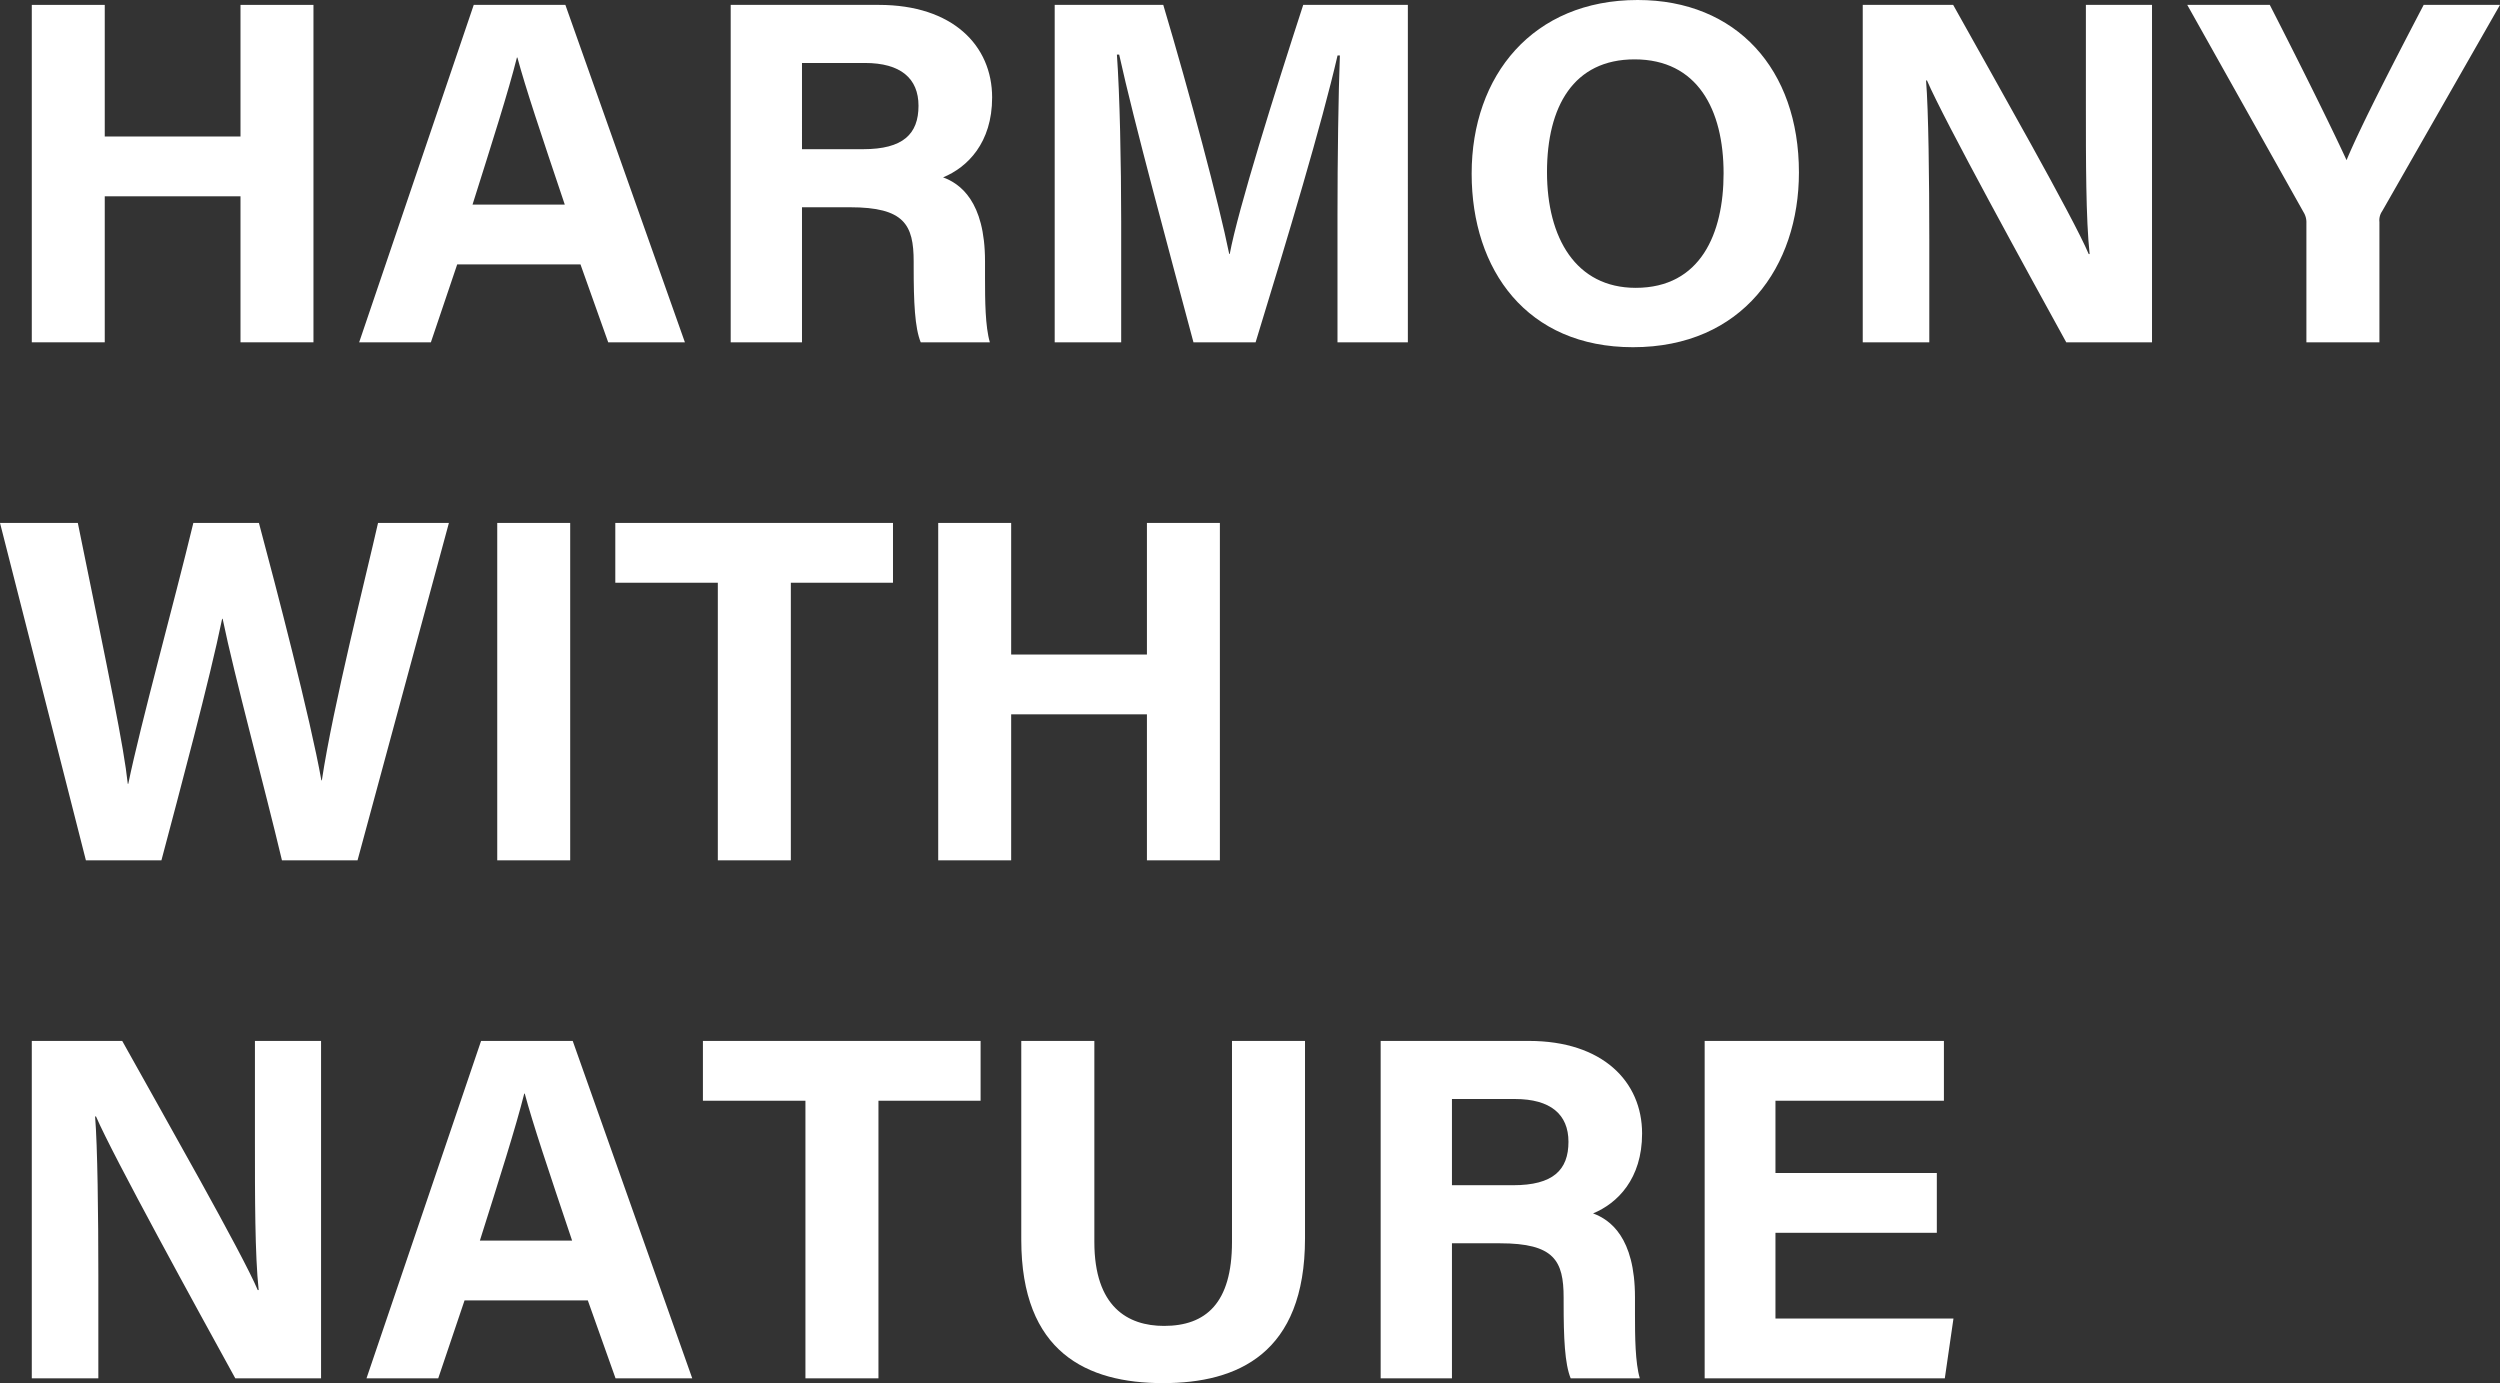
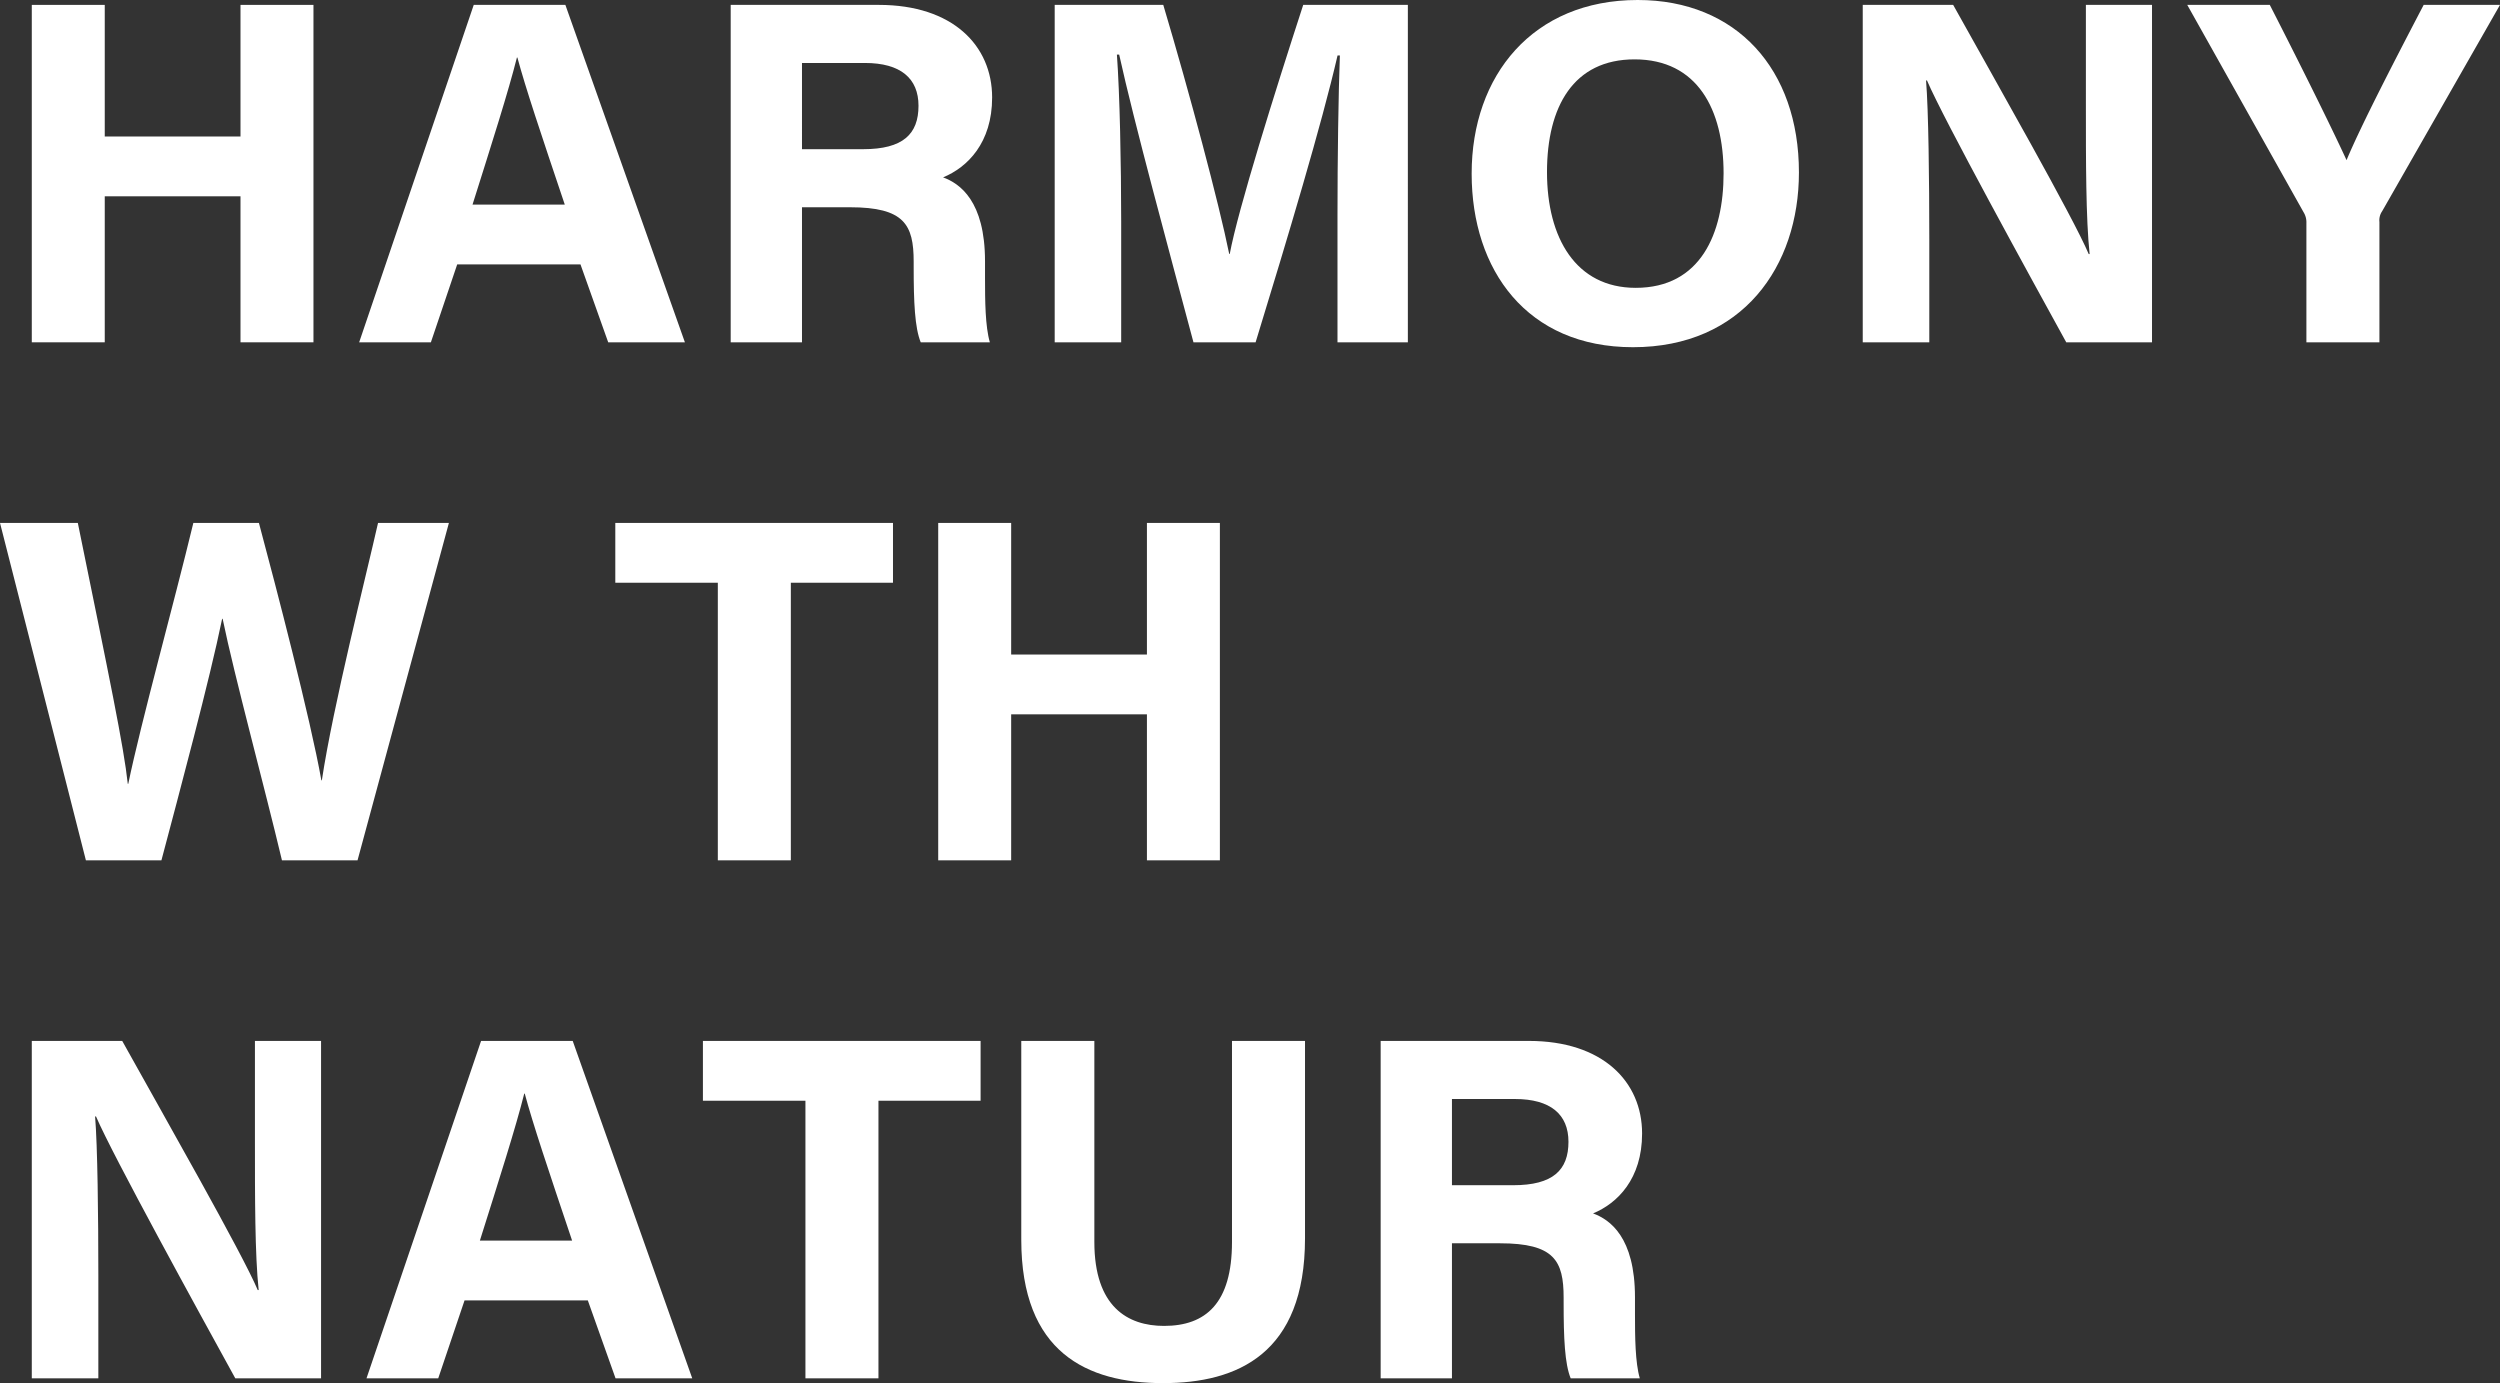
<svg xmlns="http://www.w3.org/2000/svg" width="699.787" height="387.155" viewBox="0 0 699.787 387.155">
  <rect x="0" y="0" width="699.787" height="387.155" fill="#333333" stroke="none" />
  <defs>
    <style>.cls-1{isolation:isolate;}.cls-2{mix-blend-mode:screen;}.cls-3{fill:#fff;}</style>
  </defs>
  <title>アセット 6</title>
  <g class="cls-1">
    <g id="レイヤー_2" data-name="レイヤー 2">
      <g id="footer">
        <g class="cls-2">
          <path class="cls-3" d="M8.898,1.37H29.32V38.209h38.001V1.37H87.743V95.818H67.321V54.947h-38.001V95.818H8.898Z" />
          <path class="cls-3" d="M127.979,74.002l-7.368,21.816H100.534L132.606,1.37h25.651l33.458,94.448H170.246L162.483,74.002Zm30.108-16.739c-6.706-19.932-10.979-32.666-13.259-41.155h-.138c-2.328,9.311-7.046,24.127-12.421,41.155Z" />
          <path class="cls-3" d="M224.488,58.016V95.818h-19.957V1.37h41.501c20.594,0,31.68,11.343,31.68,25.93,0,12.675-6.899,19.535-13.726,22.347,4.678,1.726,11.736,6.597,11.736,23.502V77.812c0,6.351.055,13.584,1.354,18.006H257.723C256.062,91.709,255.75,84.64,255.75,74.611V73.231c0-10.328-2.607-15.215-17.829-15.215Zm0-16.256h17.122c11.182,0,15.493-4.251,15.493-12.152,0-7.681-5.019-11.981-15.007-11.981h-17.608Z" />
          <path class="cls-3" d="M374.383,60.39c0-16.115.258-34.182.669-44.857h-.652c-4.438,19.27-13.882,50.733-22.939,80.286H334.069c-6.887-25.838-16.653-61.68-20.796-80.543h-.636c.805,11.08,1.199,30.516,1.199,46.713V95.818H295.224V1.37h30.393c7.362,24.678,15.617,55.634,18.456,69.712h.153c2.312-12.414,12.688-45.511,20.565-69.712h29.291V95.818H374.383Z" />
          <path class="cls-3" d="M503.548,48.271c0,26.286-15.782,48.917-46.458,48.917-29.641,0-45.153-21.541-45.153-48.594C411.937,21.108,429.072,0,458.411,0,486.04,0,503.548,19.359,503.548,48.271Zm-70.521-.088c0,18.438,8.092,32.387,24.835,32.387,18.163,0,24.595-15.21,24.595-32.041,0-17.868-7.319-31.911-24.923-31.911C440.473,16.618,433.027,29.794,433.027,48.183Z" />
          <path class="cls-3" d="M521.409,95.818V1.37h25.311c11.797,21.206,33.602,59.454,37.94,69.745h.258c-1.063-9.856-1.047-26.258-1.047-41.755V1.37h18.509V95.818H578.374c-10.147-18.455-34.309-62.392-38.987-73.302h-.258c.686,8.262.91,27.662.91,44.578V95.818Z" />
          <path class="cls-3" d="M645.595,95.818V62.442a5.339,5.339,0,0,0-.79-3.036L612.245,1.37h23.103c7.298,14.252,16.775,33.203,21.488,43.462,4.109-9.897,14.447-29.78,21.587-43.462h21.364L666.806,59.11a4.482,4.482,0,0,0-.772,3.02v33.689Z" />
          <path class="cls-3" d="M24.044,240.818,0,146.37H21.781c8.851,43.396,12.88,62.645,13.986,73.034h.137c3.59-17.347,12.712-50.223,18.219-73.034H72.473c4.854,18.12,14.409,54.766,17.483,72.053h.137c3.135-20.798,12.409-57.375,15.729-72.053h19.835L100.079,240.818H78.923c-4.975-20.916-13.274-51.434-16.606-67.613h-.137c-3.431,16.808-11.955,48.6-16.996,67.613Z" />
-           <path class="cls-3" d="M159.606,146.37v94.448H139.184V146.37Z" />
          <path class="cls-3" d="M200.93,163.109H172.233V146.37h77.728v16.739H221.368v77.709H200.93Z" />
          <path class="cls-3" d="M262.619,146.37H283.041V183.208h38.001V146.37h20.422v94.448H321.042V199.947H283.041v40.871H262.619Z" />
          <path class="cls-3" d="M8.898,385.818V291.37H34.209c11.797,21.206,33.602,59.454,37.94,69.745h.258c-1.063-9.856-1.047-26.258-1.047-41.755V291.37H89.869v94.448H65.863c-10.147-18.455-34.309-62.392-38.987-73.302h-.258c.686,8.262.91,27.662.91,44.578v28.725Z" />
          <path class="cls-3" d="M130.034,364.002,122.666,385.818H102.589l32.072-94.448H160.312l33.458,94.448H172.301L164.538,364.002Zm30.108-16.739c-6.706-19.932-10.979-32.666-13.259-41.155h-.138c-2.328,9.311-7.046,24.127-12.421,41.155Z" />
          <path class="cls-3" d="M225.453,308.109H196.757V291.37H274.483v16.739H245.892v77.709H225.453Z" />
          <path class="cls-3" d="M306.325,291.37V347.646c0,18.125,9.319,23.494,19.505,23.494,11.687,0,19.022-6.351,19.022-23.494V291.37H365.291v55.262c0,32.293-18.906,40.523-39.734,40.523-21.317,0-39.687-8.586-39.687-40.134V291.37Z" />
          <path class="cls-3" d="M406.422,348.016v37.802H386.466V291.37h41.501c20.593,0,31.679,11.343,31.679,25.93,0,12.675-6.898,19.535-13.725,22.347,4.678,1.726,11.735,6.597,11.735,23.502v4.664c0,6.351.056,13.584,1.354,18.006H439.656c-1.66-4.11-1.973-11.179-1.973-21.207V363.231c0-10.328-2.607-15.215-17.829-15.215Zm0-16.256H423.544c11.182,0,15.493-4.251,15.493-12.152,0-7.681-5.019-11.981-15.006-11.981H406.422Z" />
-           <path class="cls-3" d="M542.146,345.084h-45.168v23.995h49.826l-2.423,16.739H477.158V291.37h66.971v16.739H496.978v20.236h45.168Z" />
        </g>
      </g>
    </g>
  </g>
</svg>